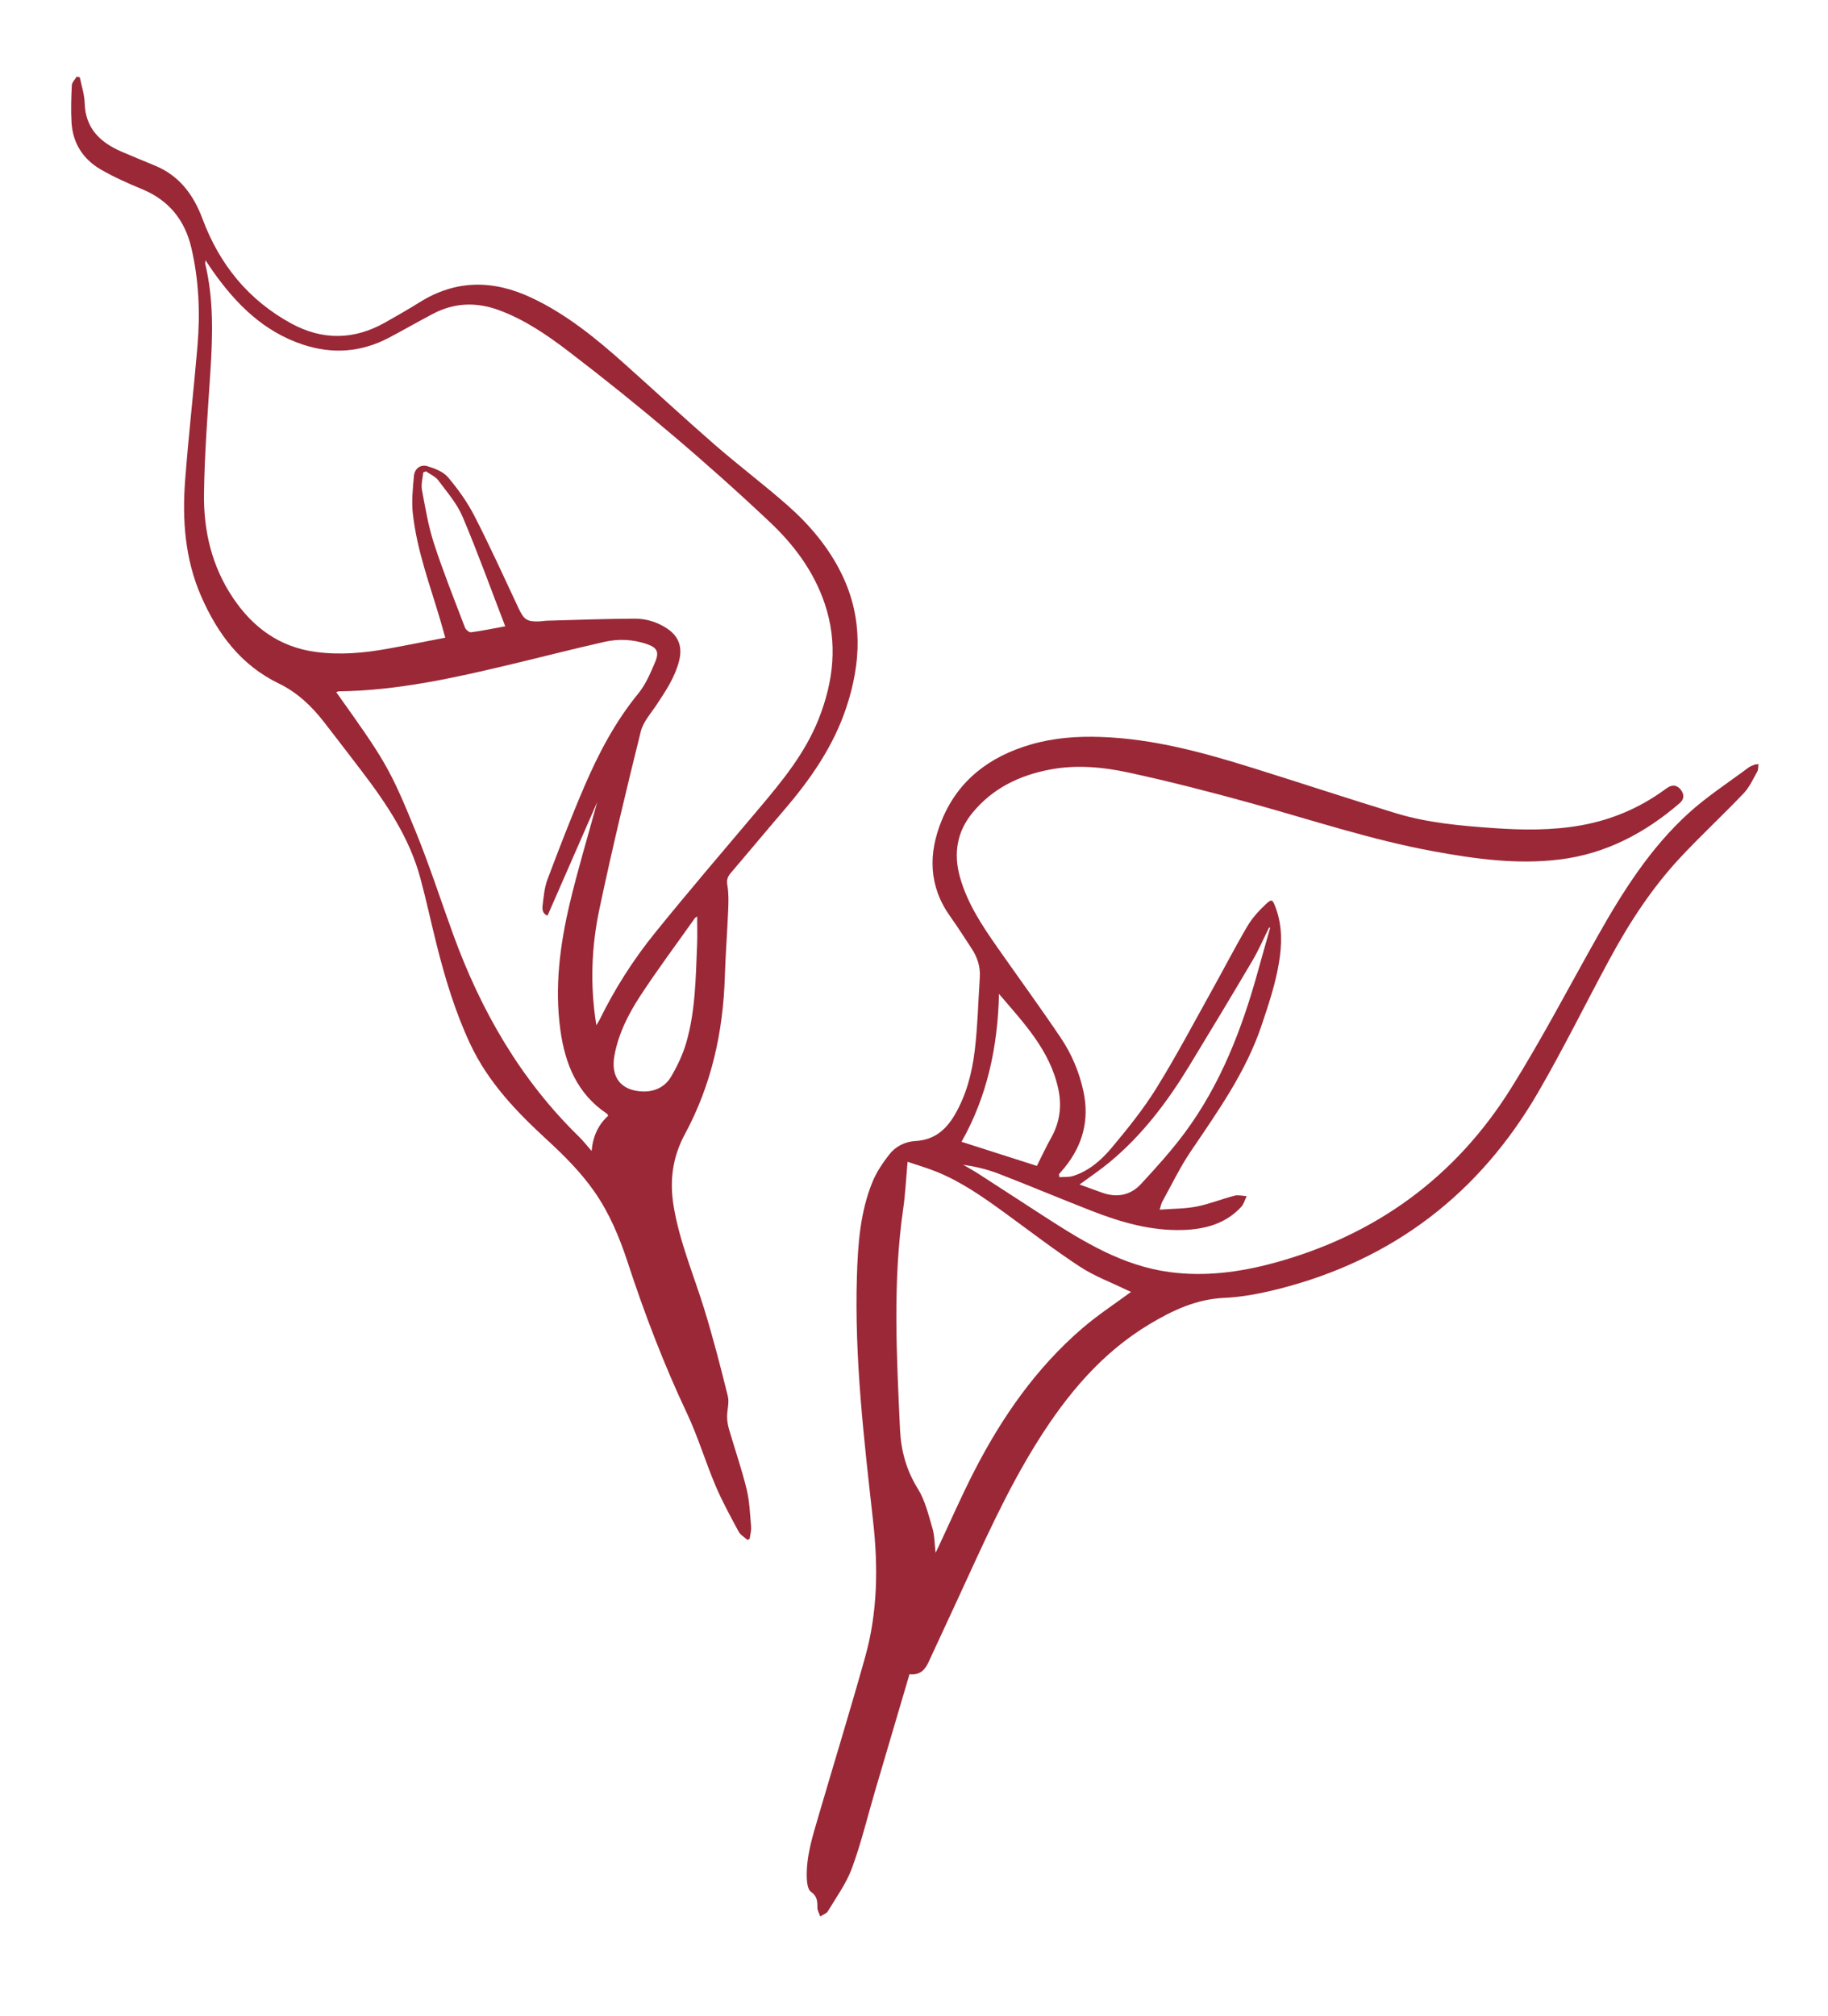
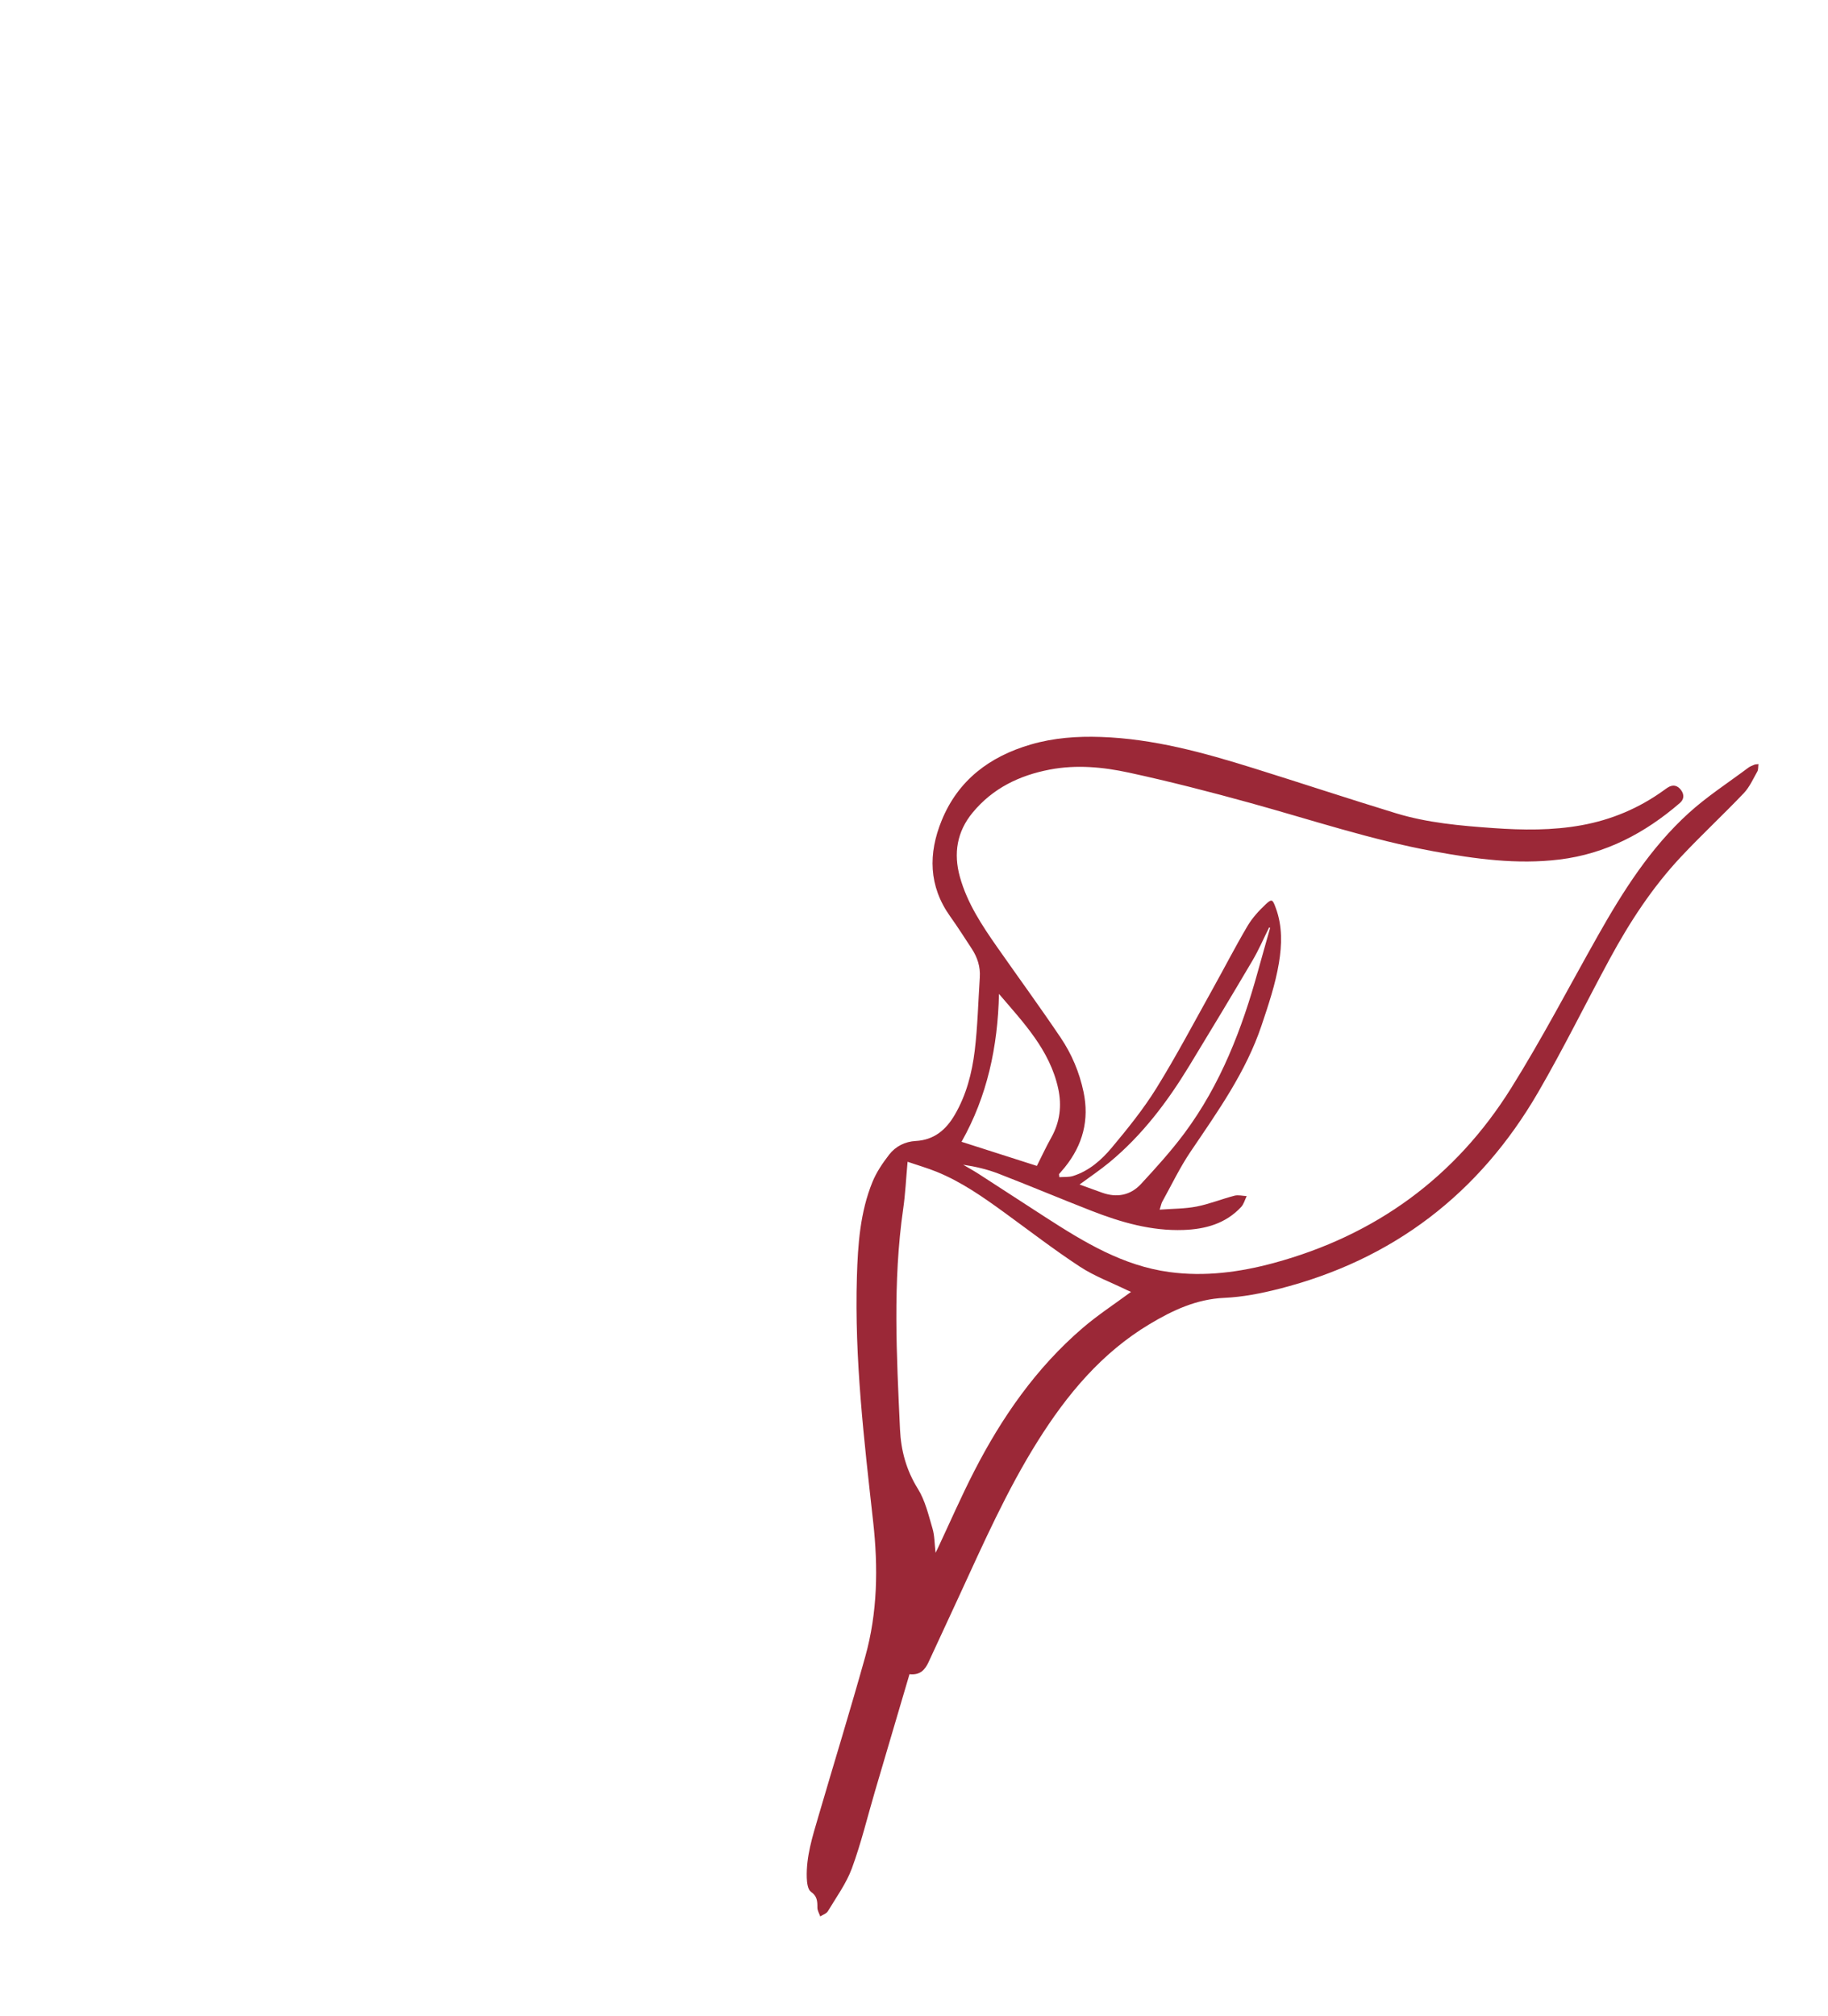
<svg xmlns="http://www.w3.org/2000/svg" version="1.1" id="Layer_1" x="0px" y="0px" width="219.5px" height="242px" viewBox="0 0 219.5 242" enable-background="new 0 0 219.5 242" xml:space="preserve">
  <path fill="#9B2837" d="M127.203,141.295c0.553-0.043,1.141,0.019,1.654-0.146c1.912-0.607,3.398-1.913,4.633-3.389  c1.913-2.289,3.809-4.635,5.377-7.164c2.396-3.865,4.521-7.901,6.738-11.876c1.406-2.519,2.723-5.088,4.189-7.57  c0.574-0.973,1.375-1.846,2.205-2.625c0.748-0.703,0.828-0.523,1.19,0.455c0.812,2.185,0.738,4.454,0.377,6.619  c-0.426,2.551-1.265,5.05-2.094,7.514c-1.874,5.567-5.254,10.301-8.507,15.11c-1.287,1.902-2.286,4-3.405,6.016  c-0.11,0.2-0.146,0.441-0.312,0.955c1.586-0.121,3.041-0.102,4.438-0.375c1.54-0.301,3.018-0.906,4.543-1.301  c0.454-0.118,0.977,0.023,1.467,0.048c-0.215,0.438-0.342,0.956-0.658,1.299c-1.857,2.006-4.297,2.671-6.912,2.765  c-3.869,0.14-7.515-0.914-11.068-2.301c-3.732-1.455-7.426-3.011-11.161-4.457c-1.349-0.521-2.771-0.854-4.246-1.072  c0.626,0.369,1.267,0.719,1.875,1.111c2.703,1.742,5.396,3.504,8.099,5.248c4.582,2.956,9.237,5.773,14.787,6.523  c4.254,0.576,8.438,0.022,12.541-1.088c12.203-3.308,21.805-10.282,28.498-20.988c3.715-5.939,6.961-12.174,10.408-18.281  c3.028-5.363,6.318-10.558,10.91-14.729c2.212-2.009,4.759-3.651,7.161-5.449c0.215-0.161,0.481-0.257,0.731-0.363  c0.104-0.044,0.229-0.036,0.49-0.07c-0.049,0.348-0.01,0.665-0.137,0.888c-0.506,0.889-0.934,1.873-1.623,2.597  c-2.471,2.595-5.104,5.038-7.553,7.651c-3.426,3.654-6.153,7.827-8.533,12.22c-2.893,5.339-5.569,10.8-8.617,16.047  c-7.068,12.169-17.439,20.113-31.126,23.586c-2.142,0.543-4.354,0.979-6.551,1.076c-3.362,0.151-6.222,1.504-8.991,3.164  c-5.749,3.446-9.902,8.444-13.412,14.033c-3.727,5.932-6.547,12.329-9.473,18.672c-1.207,2.619-2.424,5.233-3.637,7.853  c-0.422,0.909-1.006,1.596-2.289,1.45c-1.389,4.701-2.771,9.384-4.15,14.067c-0.908,3.085-1.659,6.228-2.768,9.238  c-0.672,1.822-1.87,3.457-2.881,5.145c-0.173,0.288-0.605,0.421-0.918,0.626c-0.121-0.354-0.345-0.709-0.342-1.062  c0.006-0.765-0.022-1.373-0.781-1.904c-0.376-0.264-0.475-1.092-0.494-1.672c-0.083-2.562,0.696-4.979,1.403-7.397  c1.867-6.381,3.827-12.735,5.616-19.138c1.481-5.301,1.562-10.695,0.955-16.17c-1.087-9.78-2.256-19.568-1.956-29.443  c0.118-3.863,0.385-7.73,1.863-11.359c0.484-1.186,1.234-2.293,2.025-3.311c0.768-0.984,1.906-1.552,3.166-1.619  c2.217-0.119,3.647-1.342,4.697-3.141c1.387-2.377,2.07-5.01,2.396-7.692c0.354-2.919,0.418-5.874,0.611-8.812  c0.084-1.266-0.289-2.402-0.975-3.446c-0.85-1.295-1.682-2.604-2.58-3.864c-2.605-3.648-2.641-7.562-1.021-11.521  c1.973-4.833,5.754-7.672,10.688-9.112c2.765-0.807,5.573-1.008,8.44-0.908c6.317,0.219,12.332,1.881,18.305,3.745  c5.707,1.781,11.386,3.663,17.103,5.409c3.798,1.16,7.74,1.503,11.687,1.783c3.557,0.252,7.102,0.297,10.629-0.345  c3.582-0.653,6.855-2.032,9.812-4.157c0.174-0.124,0.344-0.253,0.522-0.366c0.625-0.395,1.181-0.255,1.595,0.31  c0.389,0.53,0.378,1.096-0.146,1.55c-4.187,3.612-8.902,6.106-14.459,6.783c-5.102,0.622-10.123-0.07-15.125-0.988  c-7.451-1.367-14.631-3.764-21.914-5.778c-4.854-1.342-9.736-2.598-14.656-3.664c-3.107-0.674-6.311-0.976-9.498-0.367  c-3.652,0.698-6.855,2.241-9.27,5.168c-1.886,2.288-2.312,4.888-1.529,7.709c0.877,3.159,2.662,5.841,4.512,8.483  c2.525,3.605,5.122,7.163,7.584,10.812c1.328,1.969,2.256,4.161,2.75,6.51c0.713,3.377-0.087,6.379-2.236,9.047  c-0.229,0.283-0.471,0.554-0.705,0.83C127.179,141.049,127.191,141.172,127.203,141.295z M135.811,155.064  c-0.092-0.041-0.279-0.115-0.459-0.202c-1.906-0.929-3.93-1.677-5.689-2.829c-3.115-2.041-6.072-4.324-9.09-6.516  c-2.56-1.859-5.15-3.67-8.102-4.869c-1.106-0.449-2.26-0.781-3.492-1.201c-0.184,2.016-0.266,3.837-0.525,5.635  c-1.274,8.812-0.789,17.646-0.385,26.477c0.117,2.548,0.756,4.91,2.148,7.143c0.875,1.403,1.271,3.131,1.752,4.75  c0.258,0.866,0.24,1.815,0.371,2.93c0.146-0.295,0.197-0.396,0.246-0.498c1.459-3.104,2.83-6.254,4.396-9.303  c3.33-6.479,7.444-12.4,13.015-17.18C131.822,157.834,133.856,156.51,135.811,155.064z M119.953,119.298  c-0.136,6.325-1.414,12.304-4.496,17.75c3.094,0.988,6.104,1.951,9.047,2.893c0.574-1.137,1.105-2.289,1.726-3.395  c1.045-1.867,1.285-3.826,0.835-5.893C126.056,126.028,122.895,122.745,119.953,119.298z M152.514,111.369  c-0.041-0.014-0.084-0.027-0.125-0.041c-0.662,1.326-1.248,2.696-1.998,3.969c-2.498,4.235-5.037,8.446-7.594,12.646  c-2.629,4.322-5.656,8.329-9.586,11.574c-1.113,0.92-2.32,1.729-3.582,2.658c0.99,0.358,1.844,0.668,2.695,0.975  c1.782,0.643,3.42,0.33,4.686-1.04c1.809-1.957,3.609-3.942,5.199-6.076c4.362-5.858,6.938-12.559,8.862-19.541  C151.543,114.783,152.033,113.077,152.514,111.369z" />
-   <path fill="#9B2837" d="M9.585,9.283c0.203,1.024,0.554,2.045,0.581,3.075c0.082,3.049,1.862,4.733,4.432,5.846  c1.337,0.579,2.688,1.126,4.034,1.684c2.928,1.214,4.617,3.519,5.689,6.394c2.04,5.469,5.516,9.753,10.671,12.554  c3.759,2.043,7.562,1.977,11.296-0.151c1.372-0.782,2.749-1.557,4.086-2.396c4.391-2.753,8.878-2.702,13.461-0.544  c4.2,1.978,7.745,4.88,11.173,7.941c3.624,3.236,7.189,6.539,10.854,9.727c2.84,2.47,5.858,4.738,8.683,7.225  c2.68,2.36,4.978,5.075,6.552,8.326c2.535,5.239,2.309,10.589,0.523,15.962c-1.549,4.662-4.301,8.611-7.469,12.303  c-2.156,2.512-4.272,5.059-6.42,7.577c-0.376,0.441-0.501,0.831-0.392,1.456c0.169,0.973,0.14,1.992,0.098,2.987  c-0.11,2.667-0.322,5.331-0.403,7.998c-0.203,6.658-1.617,13.004-4.799,18.893c-1.479,2.734-1.852,5.568-1.349,8.621  c0.702,4.26,2.388,8.205,3.653,12.289c1.076,3.472,1.98,7,2.857,10.529c0.191,0.771-0.094,1.653-0.088,2.483  c0.003,0.502,0.093,1.019,0.233,1.5c0.697,2.389,1.515,4.746,2.106,7.159c0.358,1.461,0.41,3,0.54,4.511  c0.042,0.487-0.109,0.992-0.172,1.487c-0.089,0.037-0.178,0.074-0.268,0.111c-0.359-0.328-0.838-0.593-1.056-0.998  c-0.972-1.81-1.97-3.615-2.77-5.504c-1.218-2.876-2.114-5.896-3.444-8.715c-2.78-5.889-5.091-11.945-7.116-18.127  c-0.974-2.971-2.178-5.855-3.976-8.439c-1.617-2.321-3.609-4.313-5.689-6.225c-3.661-3.363-7.079-6.918-9.231-11.508  c-1.802-3.843-3.018-7.874-4.046-11.971c-0.665-2.649-1.235-5.324-1.949-7.96c-1.311-4.847-4.059-8.924-7.057-12.855  c-1.492-1.956-2.99-3.907-4.497-5.85c-1.488-1.919-3.225-3.572-5.428-4.636c-4.585-2.214-7.393-6.018-9.352-10.521  c-1.923-4.422-2.266-9.124-1.906-13.861c0.409-5.389,1.029-10.761,1.485-16.147c0.334-3.954,0.168-7.9-0.74-11.775  c-0.774-3.304-2.685-5.696-5.889-7.024c-1.705-0.707-3.411-1.457-5.002-2.383c-2.12-1.234-3.352-3.163-3.495-5.649  c-0.085-1.478-0.038-2.967,0.036-4.447c0.018-0.354,0.38-0.691,0.583-1.036C9.334,9.228,9.459,9.255,9.585,9.283z M71.609,123.062  c0.203-0.343,0.302-0.489,0.379-0.646c1.826-3.726,4.05-7.216,6.647-10.428c4.065-5.027,8.278-9.935,12.448-14.876  c2.806-3.324,5.57-6.667,7.204-10.776c1.809-4.549,2.336-9.164,0.742-13.883c-1.305-3.863-3.671-7.039-6.602-9.802  c-7.676-7.235-15.727-14.033-24.107-20.438c-2.585-1.976-5.253-3.809-8.344-4.962c-2.757-1.028-5.412-0.94-8.008,0.427  c-1.772,0.933-3.509,1.934-5.282,2.866c-3.319,1.745-6.775,1.992-10.324,0.815c-4.722-1.566-8.031-4.877-10.813-8.826  c-0.271-0.385-0.526-0.78-0.876-1.302c-0.017,0.284-0.043,0.378-0.024,0.461c1.016,4.25,0.895,8.549,0.617,12.866  c-0.315,4.909-0.707,9.82-0.771,14.735c-0.058,4.433,0.943,8.687,3.47,12.452c2.399,3.574,5.596,5.927,9.963,6.507  c2.896,0.385,5.759,0.132,8.609-0.382c2.293-0.413,4.577-0.877,6.931-1.332c-0.222-0.782-0.405-1.452-0.602-2.119  c-1.245-4.219-2.81-8.363-3.293-12.766c-0.163-1.486-0.006-3.02,0.13-4.521c0.08-0.875,0.78-1.425,1.622-1.173  c0.889,0.267,1.907,0.658,2.473,1.329c1.204,1.426,2.319,2.982,3.17,4.64c1.869,3.644,3.563,7.377,5.302,11.086  c0.637,1.358,1.016,1.635,2.521,1.569c0.303-0.013,0.604-0.074,0.907-0.082c3.491-0.093,6.981-0.229,10.472-0.245  c1.402-0.006,2.762,0.393,3.958,1.202c1.404,0.95,1.83,2.231,1.413,3.873c-0.496,1.953-1.586,3.576-2.67,5.219  c-0.697,1.056-1.639,2.081-1.929,3.253c-1.753,7.068-3.455,14.153-4.96,21.277C71.024,113.609,70.826,118.224,71.609,123.062z   M71.712,96.271c-2.034,4.646-3.987,9.11-5.964,13.626c-0.57-0.178-0.66-0.715-0.596-1.21c0.134-1.049,0.215-2.143,0.583-3.118  c1.412-3.745,2.849-7.485,4.428-11.162c1.708-3.977,3.716-7.792,6.49-11.18c0.882-1.078,1.455-2.443,2.008-3.746  c0.537-1.264,0.223-1.768-1.051-2.195c-1.656-0.557-3.365-0.621-5.039-0.243c-3.788,0.854-7.548,1.824-11.325,2.725  c-6.768,1.615-13.554,3.126-20.562,3.213c-0.098,0.001-0.194,0.061-0.31,0.1c5.8,8.134,6.41,9.048,9.553,16.754  c1.649,4.043,2.99,8.211,4.485,12.318c3.336,9.164,8.089,17.445,15.132,24.305c0.481,0.469,0.893,1.008,1.492,1.691  c0.167-1.822,0.836-3.176,1.992-4.229c-0.077-0.135-0.093-0.205-0.137-0.233c-3.6-2.403-5.051-6.001-5.608-10.093  c-0.696-5.106-0.056-10.133,1.114-15.086C69.351,104.469,70.558,100.493,71.712,96.271z M83.711,110  c-0.134,0.095-0.22,0.128-0.264,0.191c-2.207,3.116-4.496,6.179-6.585,9.373c-1.424,2.178-2.607,4.523-3.085,7.14  c-0.477,2.609,0.801,4.226,3.419,4.304c1.45,0.043,2.675-0.571,3.387-1.778c0.76-1.29,1.421-2.688,1.833-4.123  c1.097-3.821,1.124-7.787,1.289-11.725C83.75,112.279,83.711,111.173,83.711,110z M60.664,75.173  c-1.719-4.469-3.299-8.86-5.118-13.149c-0.671-1.583-1.866-2.957-2.912-4.359c-0.351-0.471-0.98-0.733-1.483-1.09  c-0.109,0.041-0.217,0.081-0.326,0.122c-0.063,0.7-0.284,1.429-0.16,2.094c0.405,2.173,0.771,4.376,1.454,6.47  c1.107,3.4,2.442,6.727,3.717,10.071c0.097,0.253,0.51,0.589,0.733,0.56C57.852,75.723,59.122,75.457,60.664,75.173z" />
</svg>